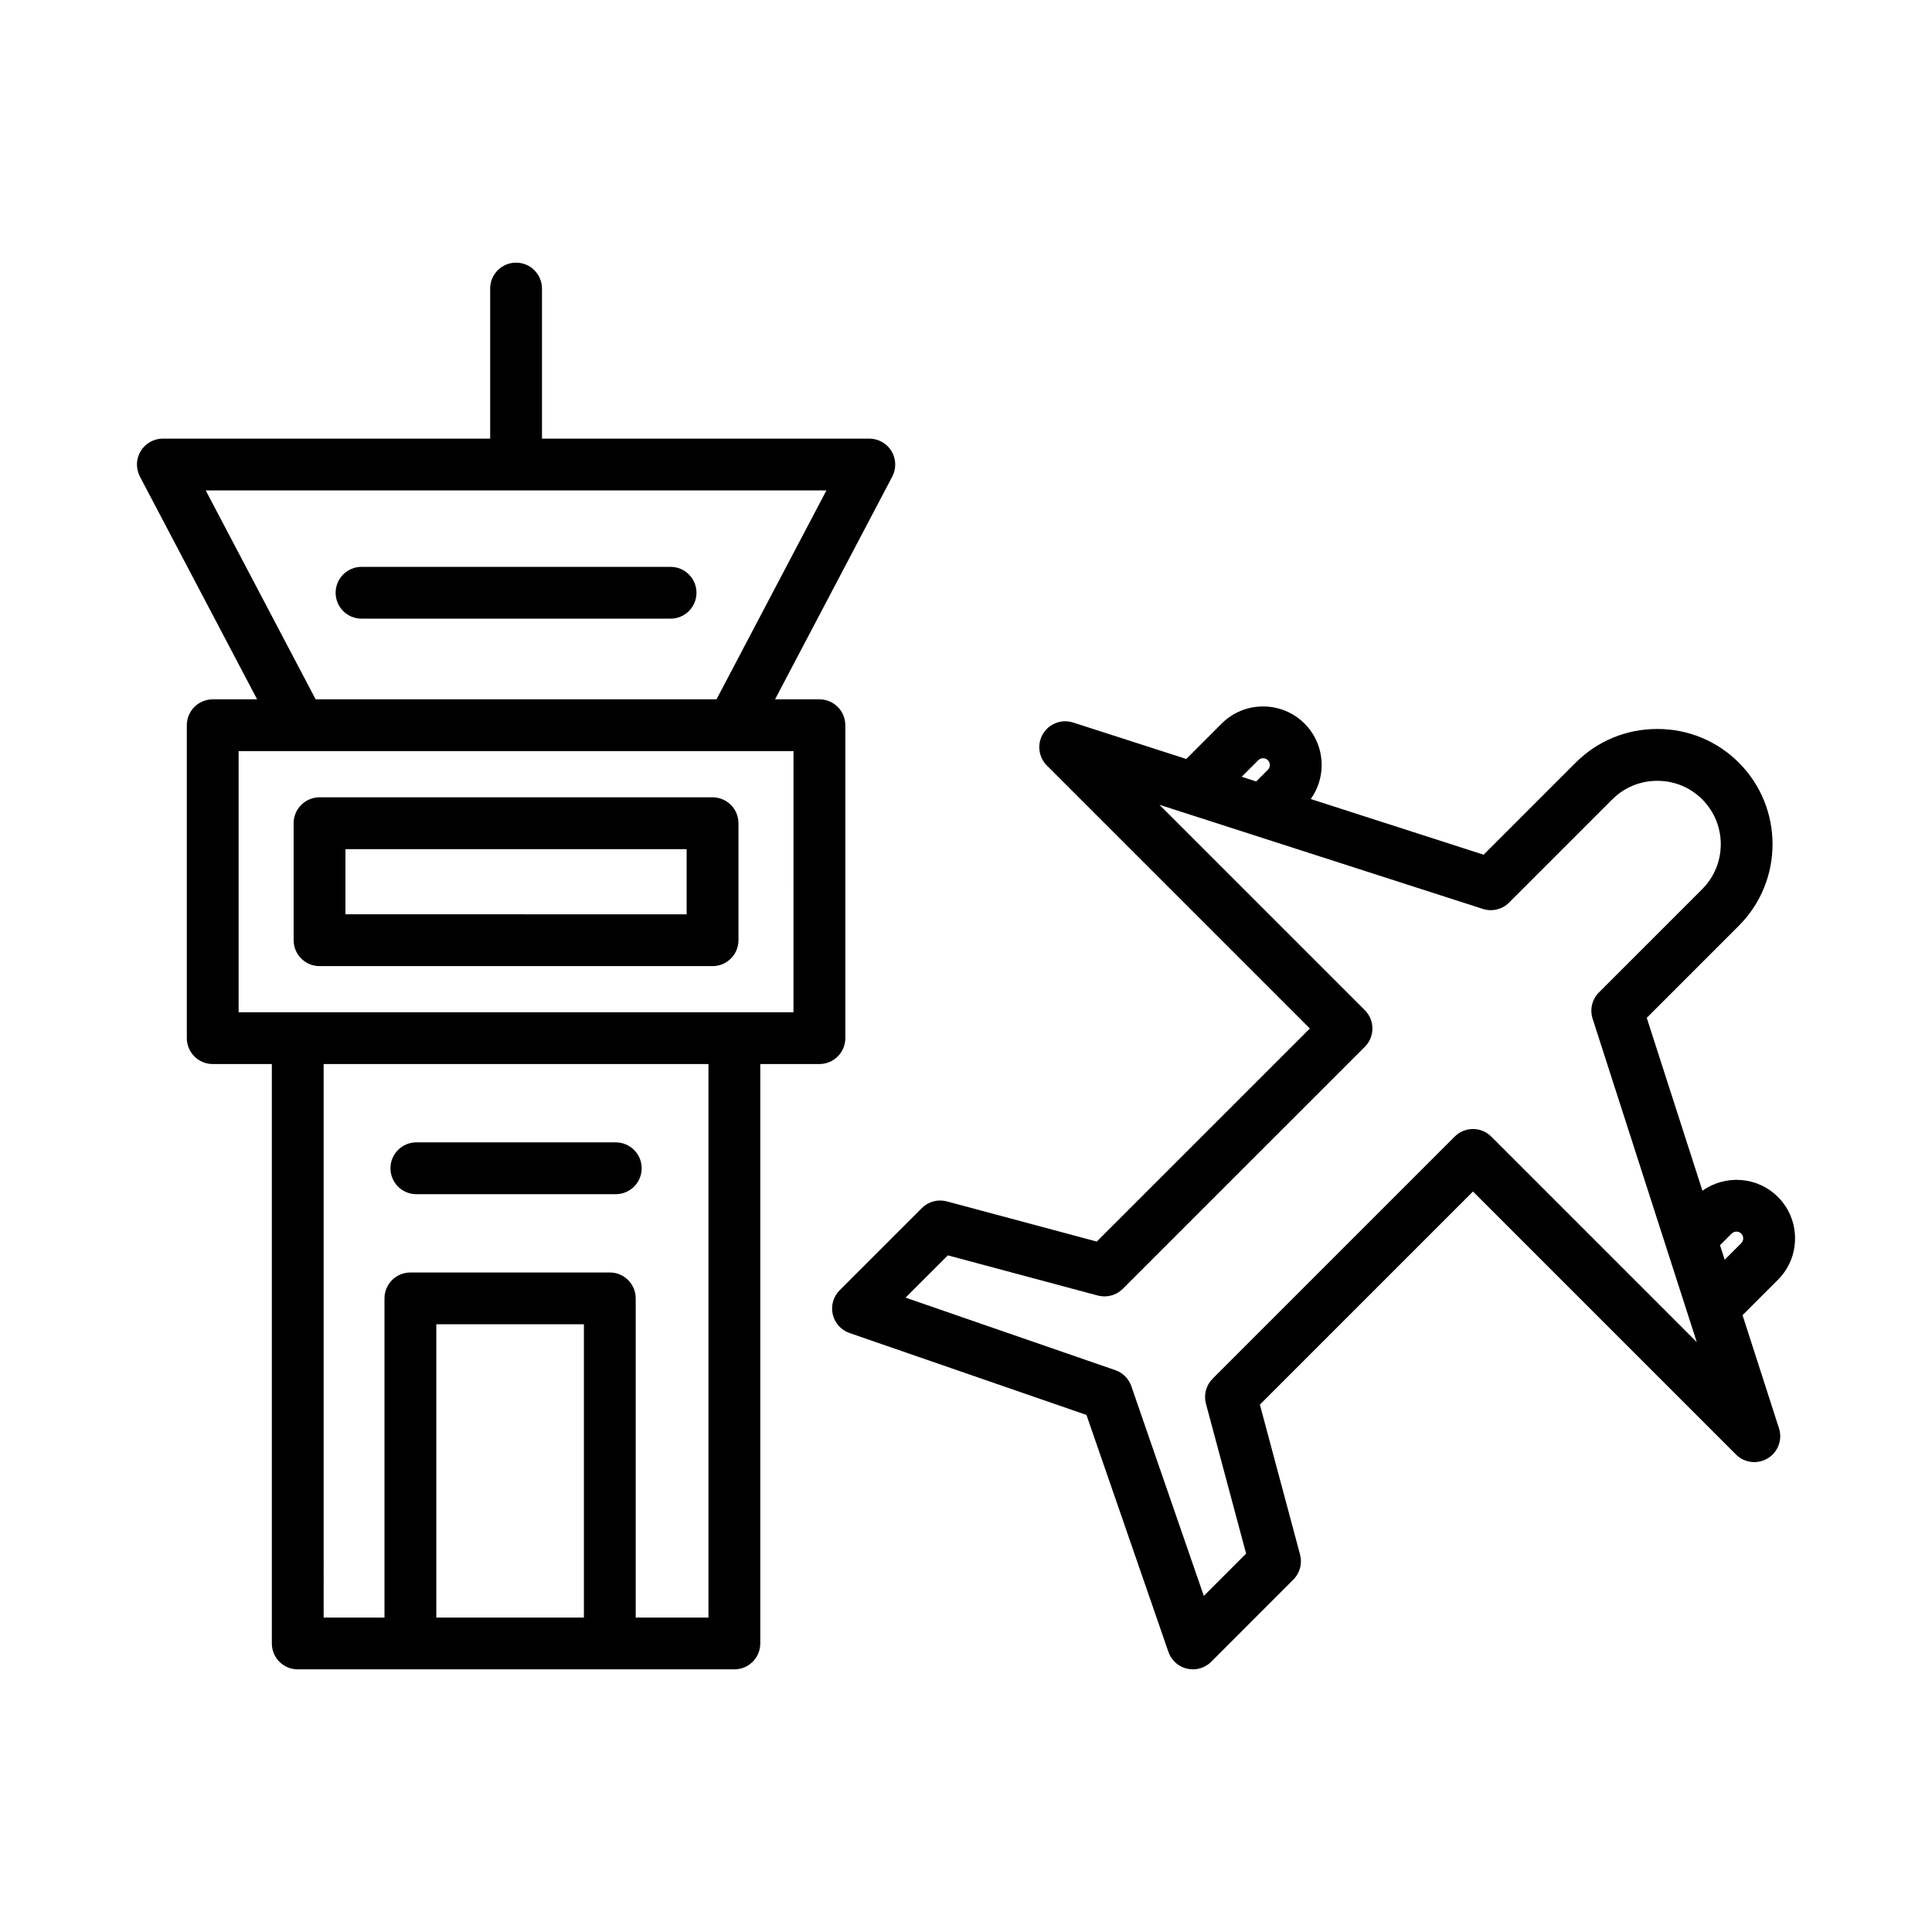
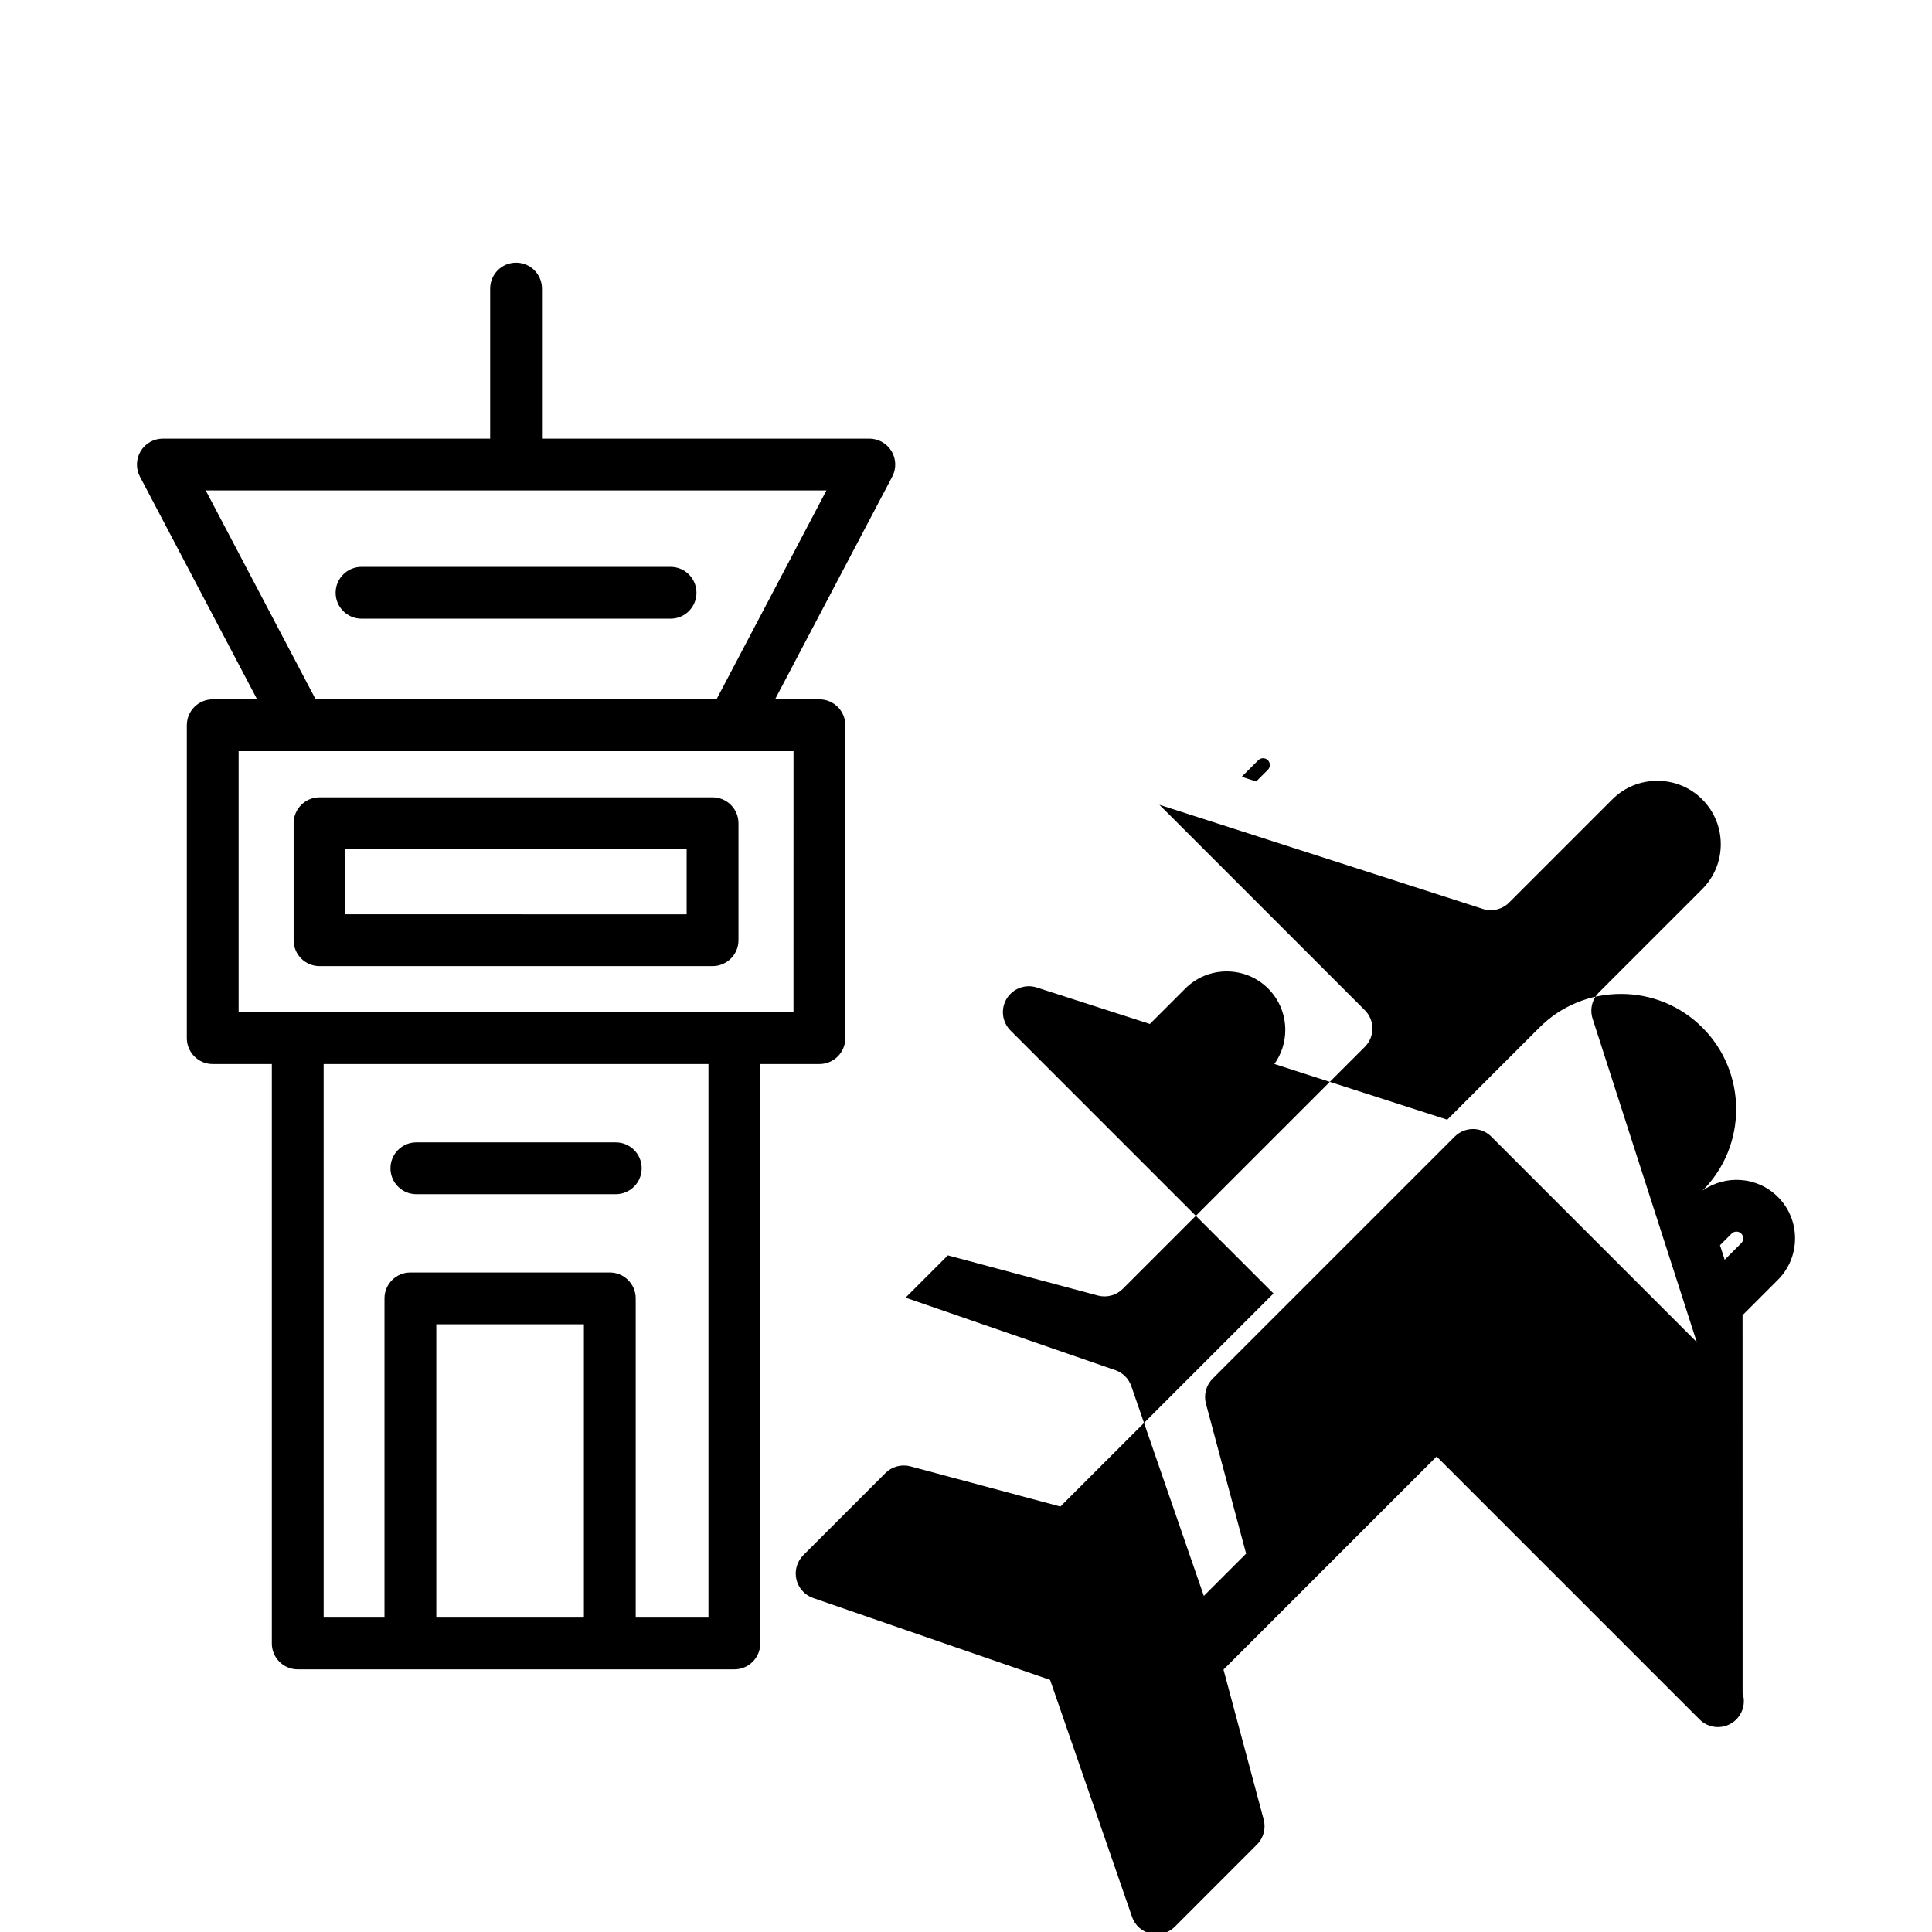
<svg xmlns="http://www.w3.org/2000/svg" fill="#000000" width="800px" height="800px" version="1.1" viewBox="144 144 512 512">
-   <path d="m368.02 419.11v-82.914c0-3.793-3.074-6.863-6.863-6.863h-11.762l31.062-59.027c1.121-2.129 1.047-4.688-0.199-6.75-1.242-2.055-3.477-3.316-5.875-3.316h-86.754v-39.766c0-3.793-3.074-6.867-6.863-6.867-3.793 0-6.867 3.074-6.867 6.867v39.766h-86.746c-2.406 0-4.633 1.258-5.875 3.316-1.242 2.062-1.316 4.617-0.199 6.75l31.062 59.027h-11.77c-3.789 0-6.863 3.07-6.863 6.863v82.918c0 3.793 3.074 6.867 6.863 6.867h15.668v153.55c0 3.789 3.074 6.863 6.863 6.863h115.71c3.793 0 6.867-3.074 6.867-6.863l0.004-153.55h15.664c3.797 0 6.871-3.07 6.871-6.871zm-169.5-145.14h164.49l-29.129 55.363h-106.23zm100.22 298.7h-39.113v-77.719h39.113zm33.008 0h-19.277v-84.586c0-3.793-3.074-6.863-6.863-6.863h-52.848c-3.793 0-6.867 3.074-6.867 6.863v84.59h-16.121l-0.004-146.69h101.98zm22.531-160.41h-147.04v-69.195h147.05zm-125.6-12.23h104.16c3.793 0 6.863-3.074 6.863-6.867v-31c0-3.793-3.074-6.863-6.863-6.863h-104.16c-3.789 0-6.863 3.074-6.863 6.863v31c0 3.793 3.074 6.867 6.863 6.867zm6.867-31h90.422v17.27l-90.422-0.004zm11.93 84.578c0-3.793 3.074-6.867 6.863-6.867h52.844c3.793 0 6.867 3.074 6.867 6.867 0 3.789-3.074 6.863-6.867 6.863h-52.844c-3.797 0.004-6.863-3.07-6.863-6.863zm81.098-152.52c0 3.793-3.074 6.863-6.867 6.863h-81.898c-3.789 0-6.863-3.07-6.863-6.863s3.074-6.863 6.863-6.863h81.898c3.793 0 6.867 3.074 6.867 6.863zm277.22 191.45 9.371-9.371c2.926-2.926 4.539-6.828 4.539-10.984 0-4.152-1.609-8.055-4.539-10.98-5.438-5.438-13.934-5.973-20-1.645l-14.758-45.82 24.398-24.398c11.918-11.922 11.918-31.312 0-43.23-5.754-5.758-13.43-8.926-21.613-8.926-8.184 0-15.859 3.168-21.617 8.926l-24.398 24.398-45.816-14.758c1.867-2.606 2.891-5.727 2.891-9.016 0-4.152-1.609-8.055-4.539-10.98-2.93-2.926-6.828-4.535-10.98-4.535-4.16 0-8.055 1.609-10.98 4.539l-9.379 9.379-29.98-9.66c-3.019-0.973-6.312 0.25-7.965 2.957-1.656 2.703-1.238 6.195 1.004 8.438l69.695 69.695-56.473 56.461-39.734-10.648c-2.371-0.633-4.898 0.043-6.633 1.777l-21.766 21.766c-1.672 1.676-2.363 4.094-1.836 6.394 0.531 2.309 2.211 4.176 4.445 4.949l62.797 21.711 21.715 62.797c0.77 2.234 2.641 3.918 4.945 4.445 0.516 0.117 1.027 0.176 1.539 0.176 1.805 0 3.551-0.711 4.859-2.012l21.766-21.773c1.734-1.734 2.41-4.262 1.777-6.633l-10.648-39.734 56.477-56.477 69.695 69.695c2.242 2.242 5.727 2.656 8.438 1.004 2.711-1.656 3.926-4.945 2.957-7.965zm-2.887-21.629c0.688-0.688 1.855-0.688 2.543 0 0.445 0.445 0.52 0.988 0.52 1.27s-0.066 0.824-0.52 1.273l-4.394 4.394-1.238-3.852zm-125.45-125.45c0.445-0.445 0.988-0.52 1.27-0.52s0.824 0.07 1.273 0.52c0.453 0.445 0.52 0.992 0.52 1.27 0 0.281-0.066 0.824-0.52 1.273l-3.09 3.09-3.852-1.238zm61.758 99.758c-2.684-2.684-7.027-2.684-9.711 0l-64.141 64.141c-1.734 1.734-2.41 4.262-1.777 6.633l10.648 39.734-11.207 11.207-19.215-55.582c-0.688-1.988-2.25-3.559-4.246-4.246l-55.582-19.215 11.207-11.207 39.734 10.648c2.371 0.633 4.898-0.043 6.633-1.777l64.137-64.133c2.68-2.68 2.68-7.027 0-9.711l-54.441-54.441 85.715 27.605c2.453 0.785 5.141 0.141 6.961-1.68l27.363-27.363c3.16-3.16 7.394-4.906 11.906-4.906 4.516 0 8.746 1.742 11.902 4.906 6.566 6.566 6.566 17.242 0 23.809l-27.363 27.359c-1.82 1.82-2.469 4.508-1.68 6.961l27.605 85.715z" />
+   <path d="m368.02 419.11v-82.914c0-3.793-3.074-6.863-6.863-6.863h-11.762l31.062-59.027c1.121-2.129 1.047-4.688-0.199-6.75-1.242-2.055-3.477-3.316-5.875-3.316h-86.754v-39.766c0-3.793-3.074-6.867-6.863-6.867-3.793 0-6.867 3.074-6.867 6.867v39.766h-86.746c-2.406 0-4.633 1.258-5.875 3.316-1.242 2.062-1.316 4.617-0.199 6.75l31.062 59.027h-11.77c-3.789 0-6.863 3.07-6.863 6.863v82.918c0 3.793 3.074 6.867 6.863 6.867h15.668v153.55c0 3.789 3.074 6.863 6.863 6.863h115.71c3.793 0 6.867-3.074 6.867-6.863l0.004-153.55h15.664c3.797 0 6.871-3.07 6.871-6.871zm-169.5-145.14h164.49l-29.129 55.363h-106.23zm100.22 298.7h-39.113v-77.719h39.113zm33.008 0h-19.277v-84.586c0-3.793-3.074-6.863-6.863-6.863h-52.848c-3.793 0-6.867 3.074-6.867 6.863v84.59h-16.121l-0.004-146.69h101.98zm22.531-160.41h-147.04v-69.195h147.05zm-125.6-12.23h104.16c3.793 0 6.863-3.074 6.863-6.867v-31c0-3.793-3.074-6.863-6.863-6.863h-104.16c-3.789 0-6.863 3.074-6.863 6.863v31c0 3.793 3.074 6.867 6.863 6.867zm6.867-31h90.422v17.27l-90.422-0.004zm11.93 84.578c0-3.793 3.074-6.867 6.863-6.867h52.844c3.793 0 6.867 3.074 6.867 6.867 0 3.789-3.074 6.863-6.867 6.863h-52.844c-3.797 0.004-6.863-3.07-6.863-6.863zm81.098-152.52c0 3.793-3.074 6.863-6.867 6.863h-81.898c-3.789 0-6.863-3.07-6.863-6.863s3.074-6.863 6.863-6.863h81.898c3.793 0 6.867 3.074 6.867 6.863zm277.22 191.45 9.371-9.371c2.926-2.926 4.539-6.828 4.539-10.984 0-4.152-1.609-8.055-4.539-10.98-5.438-5.438-13.934-5.973-20-1.645c11.918-11.922 11.918-31.312 0-43.23-5.754-5.758-13.43-8.926-21.613-8.926-8.184 0-15.859 3.168-21.617 8.926l-24.398 24.398-45.816-14.758c1.867-2.606 2.891-5.727 2.891-9.016 0-4.152-1.609-8.055-4.539-10.98-2.93-2.926-6.828-4.535-10.98-4.535-4.16 0-8.055 1.609-10.98 4.539l-9.379 9.379-29.98-9.66c-3.019-0.973-6.312 0.25-7.965 2.957-1.656 2.703-1.238 6.195 1.004 8.438l69.695 69.695-56.473 56.461-39.734-10.648c-2.371-0.633-4.898 0.043-6.633 1.777l-21.766 21.766c-1.672 1.676-2.363 4.094-1.836 6.394 0.531 2.309 2.211 4.176 4.445 4.949l62.797 21.711 21.715 62.797c0.77 2.234 2.641 3.918 4.945 4.445 0.516 0.117 1.027 0.176 1.539 0.176 1.805 0 3.551-0.711 4.859-2.012l21.766-21.773c1.734-1.734 2.41-4.262 1.777-6.633l-10.648-39.734 56.477-56.477 69.695 69.695c2.242 2.242 5.727 2.656 8.438 1.004 2.711-1.656 3.926-4.945 2.957-7.965zm-2.887-21.629c0.688-0.688 1.855-0.688 2.543 0 0.445 0.445 0.52 0.988 0.52 1.27s-0.066 0.824-0.52 1.273l-4.394 4.394-1.238-3.852zm-125.45-125.45c0.445-0.445 0.988-0.52 1.27-0.52s0.824 0.07 1.273 0.52c0.453 0.445 0.52 0.992 0.52 1.27 0 0.281-0.066 0.824-0.52 1.273l-3.09 3.09-3.852-1.238zm61.758 99.758c-2.684-2.684-7.027-2.684-9.711 0l-64.141 64.141c-1.734 1.734-2.41 4.262-1.777 6.633l10.648 39.734-11.207 11.207-19.215-55.582c-0.688-1.988-2.25-3.559-4.246-4.246l-55.582-19.215 11.207-11.207 39.734 10.648c2.371 0.633 4.898-0.043 6.633-1.777l64.137-64.133c2.68-2.68 2.68-7.027 0-9.711l-54.441-54.441 85.715 27.605c2.453 0.785 5.141 0.141 6.961-1.68l27.363-27.363c3.16-3.16 7.394-4.906 11.906-4.906 4.516 0 8.746 1.742 11.902 4.906 6.566 6.566 6.566 17.242 0 23.809l-27.363 27.359c-1.82 1.82-2.469 4.508-1.68 6.961l27.605 85.715z" />
</svg>